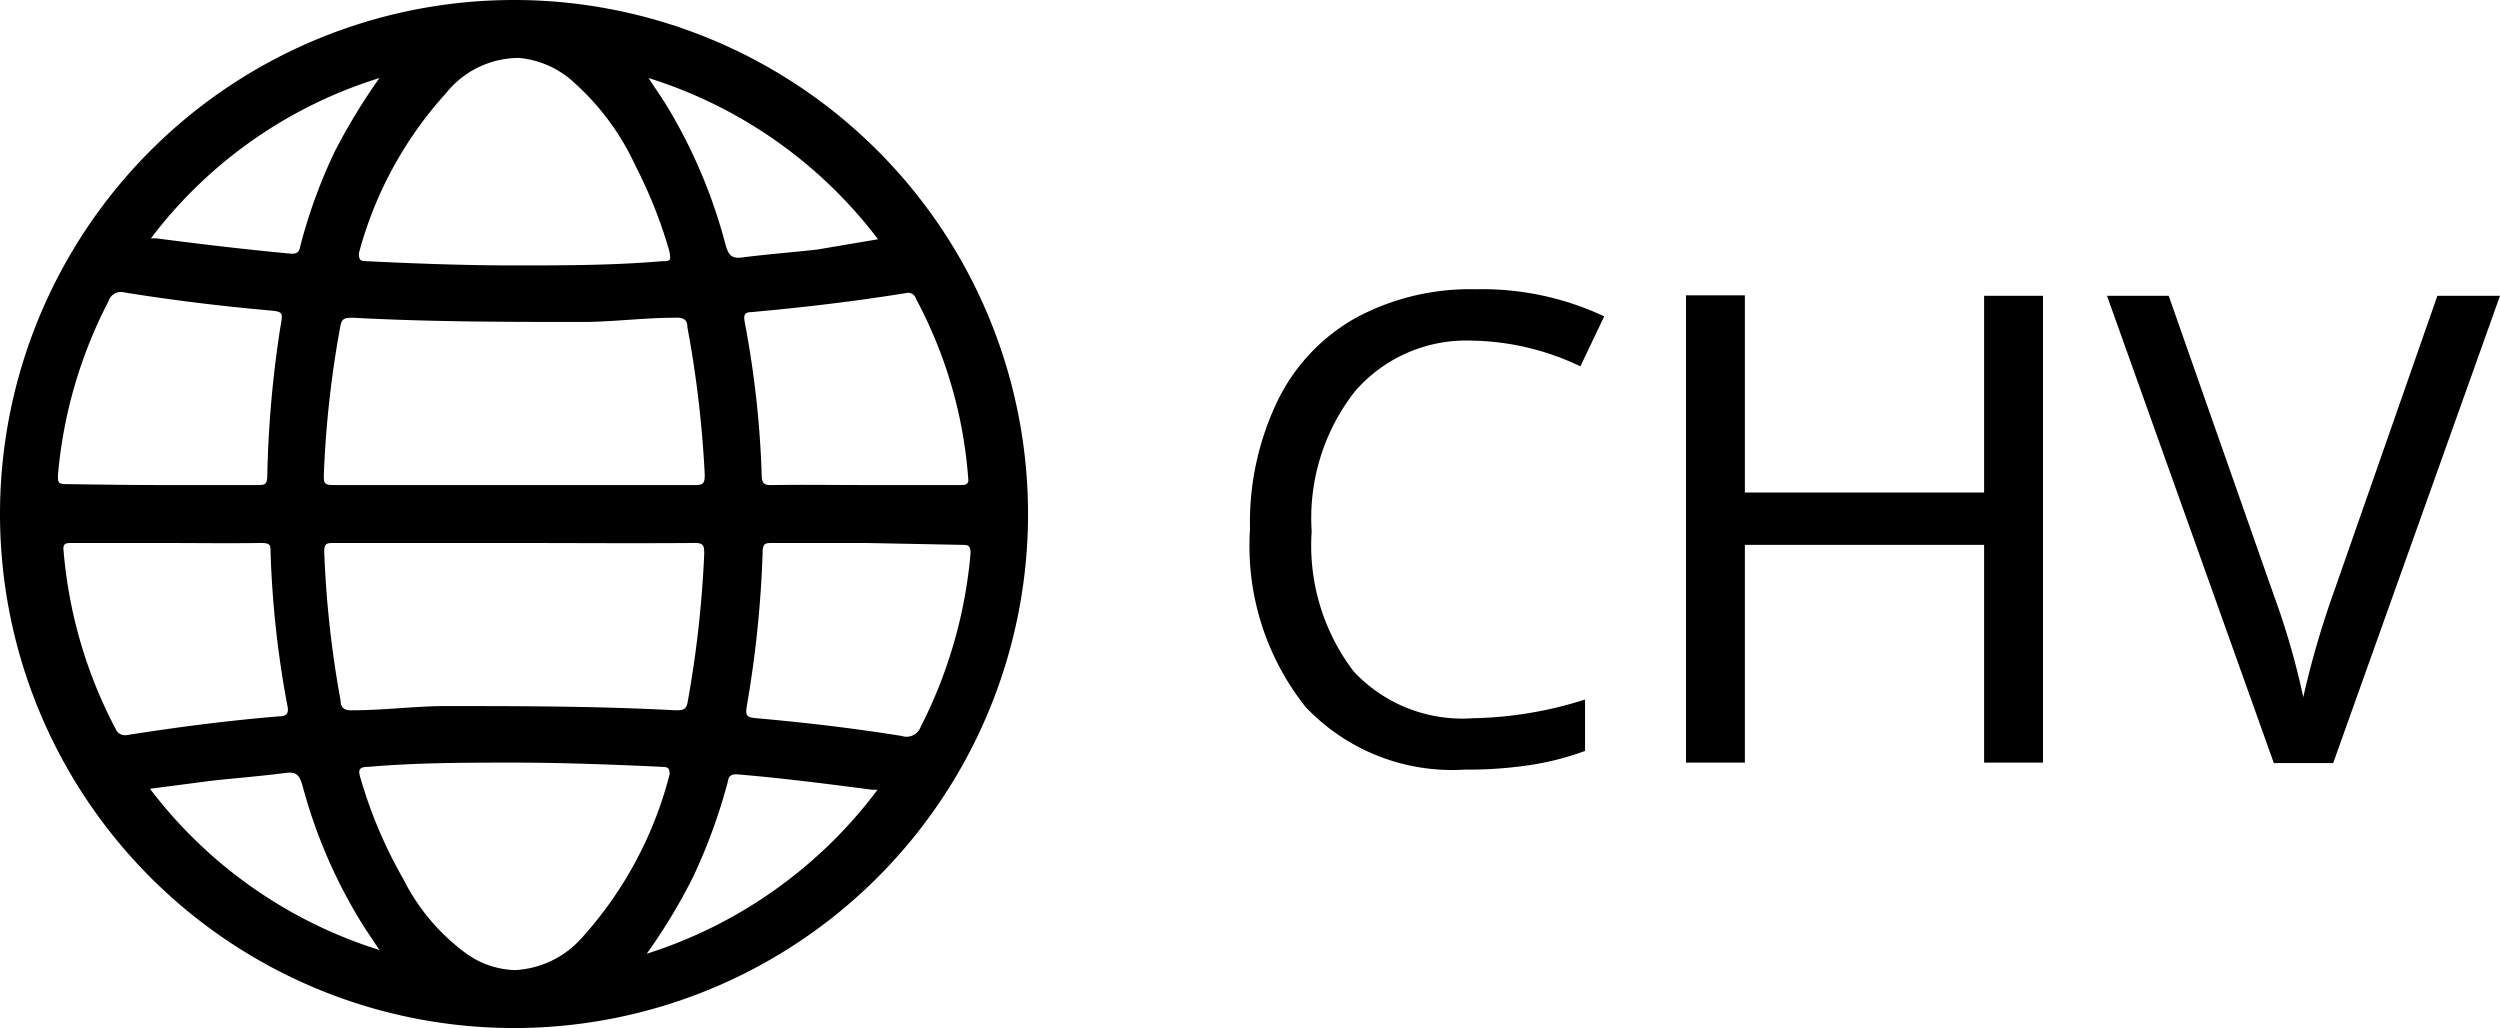
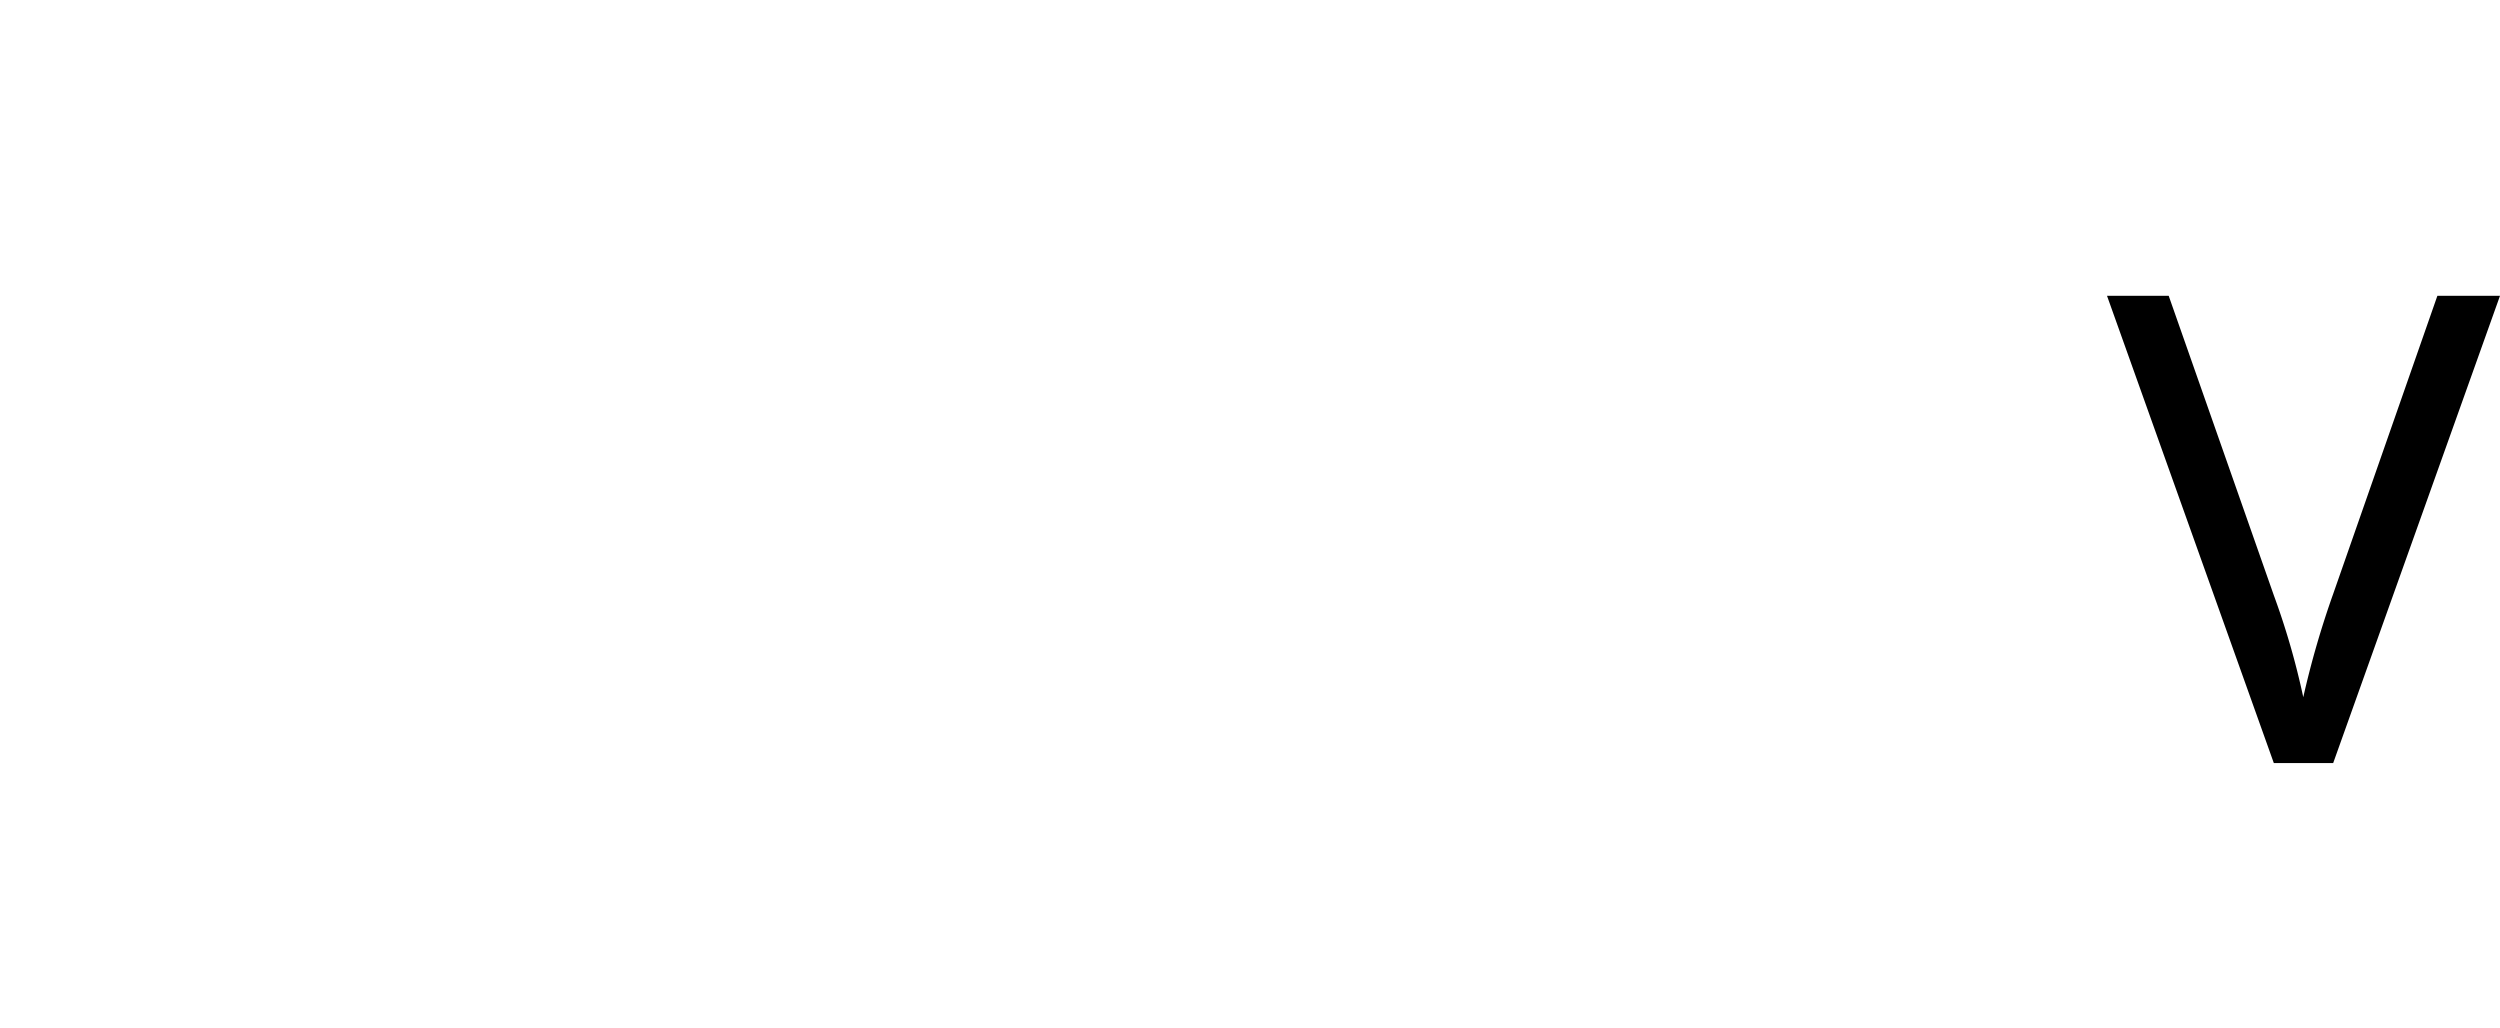
<svg xmlns="http://www.w3.org/2000/svg" viewBox="0 0 53.5 22">
  <title>CHV_1</title>
  <g id="Слой_2" data-name="Слой 2">
    <g id="Слой_1-2" data-name="Слой 1">
-       <path d="M0,11A11,11,0,1,1,11,22,11,11,0,0,1,0,11Zm11-.62c1.27,0,2.55,0,3.83,0,.2,0,.26,0,.25-.25A23.6,23.6,0,0,0,14.71,7c0-.18-.11-.21-.28-.2-.62,0-1.25.08-1.87.09-1.67,0-3.33,0-5-.09-.17,0-.25,0-.28.2a22.14,22.14,0,0,0-.35,3.16c0,.18,0,.22.22.22Zm0,1.24H7.16c-.17,0-.23,0-.22.22A22.14,22.14,0,0,0,7.29,15c0,.15.09.21.25.2.64,0,1.27-.08,1.91-.09,1.66,0,3.32,0,5,.09.16,0,.24,0,.27-.2a23.57,23.57,0,0,0,.35-3.14c0-.17,0-.25-.23-.24C13.56,11.63,12.28,11.62,11,11.62Zm0,4.7c-1,0-2.07,0-3.11.09-.22,0-.23.07-.17.26a9.84,9.84,0,0,0,.91,2.14,4.44,4.44,0,0,0,1.3,1.56,1.88,1.88,0,0,0,1.09.39,2.05,2.05,0,0,0,1.44-.7,8.28,8.28,0,0,0,1.87-3.49c0-.17-.07-.15-.17-.16C13.09,16.36,12,16.32,11,16.32ZM11,5.68c1.06,0,2.11,0,3.16-.09.18,0,.21,0,.16-.23a10,10,0,0,0-.72-1.81,5.42,5.42,0,0,0-1.3-1.77,2,2,0,0,0-1.19-.54A2,2,0,0,0,9.54,2,8.25,8.25,0,0,0,7.68,5.42c0,.18.06.16.17.17C8.89,5.64,9.94,5.68,11,5.68Zm-7.51,4.7c.67,0,1.33,0,2,0,.18,0,.23,0,.23-.22A23.71,23.71,0,0,1,6,7c.06-.33.06-.33-.27-.36-1-.09-2-.21-3.06-.38a.28.28,0,0,0-.35.19,9.91,9.91,0,0,0-1.08,3.72c0,.15,0,.19.18.19C2.12,10.37,2.79,10.38,3.47,10.38Zm15.05,1.24c-.67,0-1.33,0-2,0-.16,0-.22,0-.22.21A23.39,23.39,0,0,1,16,15c-.06.35-.06.35.3.38,1,.09,2,.21,3,.37a.32.32,0,0,0,.4-.19,10.08,10.08,0,0,0,1.07-3.72c0-.17-.05-.18-.19-.18Zm0-1.24h2c.1,0,.2,0,.18-.14A9.63,9.63,0,0,0,19.6,6.39a.17.17,0,0,0-.2-.12c-1.11.18-2.22.31-3.33.41-.17,0-.15.11-.13.23a20.85,20.85,0,0,1,.36,3.25c0,.18.05.23.23.22C17.2,10.37,17.86,10.38,18.53,10.38Zm-15,1.24h-2c-.12,0-.2,0-.18.16a9.92,9.92,0,0,0,1.11,3.81.22.22,0,0,0,.25.14c1.08-.17,2.16-.31,3.25-.4.15,0,.22-.05.18-.23a21.24,21.24,0,0,1-.36-3.28c0-.15,0-.2-.2-.2C4.83,11.63,4.16,11.62,3.5,11.62ZM18.78,16.9l-.12,0c-1-.13-1.93-.25-2.9-.33-.16,0-.17.08-.19.18a12.12,12.12,0,0,1-.73,2,12.24,12.24,0,0,1-1,1.66A9.91,9.91,0,0,0,18.78,16.9ZM8.12,1.67A9.75,9.75,0,0,0,3.23,5.1l.11,0c1,.13,1.93.24,2.9.33.16,0,.17-.08.19-.18a11.25,11.25,0,0,1,.73-2A12.88,12.88,0,0,1,8.12,1.67ZM18.79,5.12a9.85,9.85,0,0,0-4.91-3.45c.14.22.27.4.38.58a11.2,11.2,0,0,1,1.27,3c.06.2.12.29.35.26.54-.07,1.08-.11,1.61-.17ZM3.21,16.88a9.85,9.85,0,0,0,4.91,3.45l-.32-.48A11,11,0,0,1,6.47,16.8c-.06-.2-.12-.29-.35-.26-.54.07-1.07.11-1.61.17Z" />
-       <path d="M31.51,7.29A3.15,3.15,0,0,0,29,8.37a4.39,4.39,0,0,0-.93,3,4.44,4.44,0,0,0,.9,3,3.18,3.18,0,0,0,2.55,1,8.34,8.34,0,0,0,2.4-.4v1.1a6,6,0,0,1-1.23.31,9,9,0,0,1-1.35.09,4.32,4.32,0,0,1-3.4-1.34,5.54,5.54,0,0,1-1.19-3.81,6,6,0,0,1,.57-2.7A4.08,4.08,0,0,1,29,6.81a5.15,5.15,0,0,1,2.57-.62,6.16,6.16,0,0,1,2.76.58l-.51,1.07A5.54,5.54,0,0,0,31.51,7.29Z" />
-       <path d="M43.72,16.32H42.46V11.66H37.34v4.66H36.08v-10h1.26v4.22h5.12V6.33h1.26Z" />
      <path d="M45.09,6.33h1.32l2.25,6.41a16.06,16.06,0,0,1,.63,2.18,19.19,19.19,0,0,1,.64-2.21l2.23-6.38H53.5l-3.57,10H48.66Z" />
    </g>
  </g>
</svg>